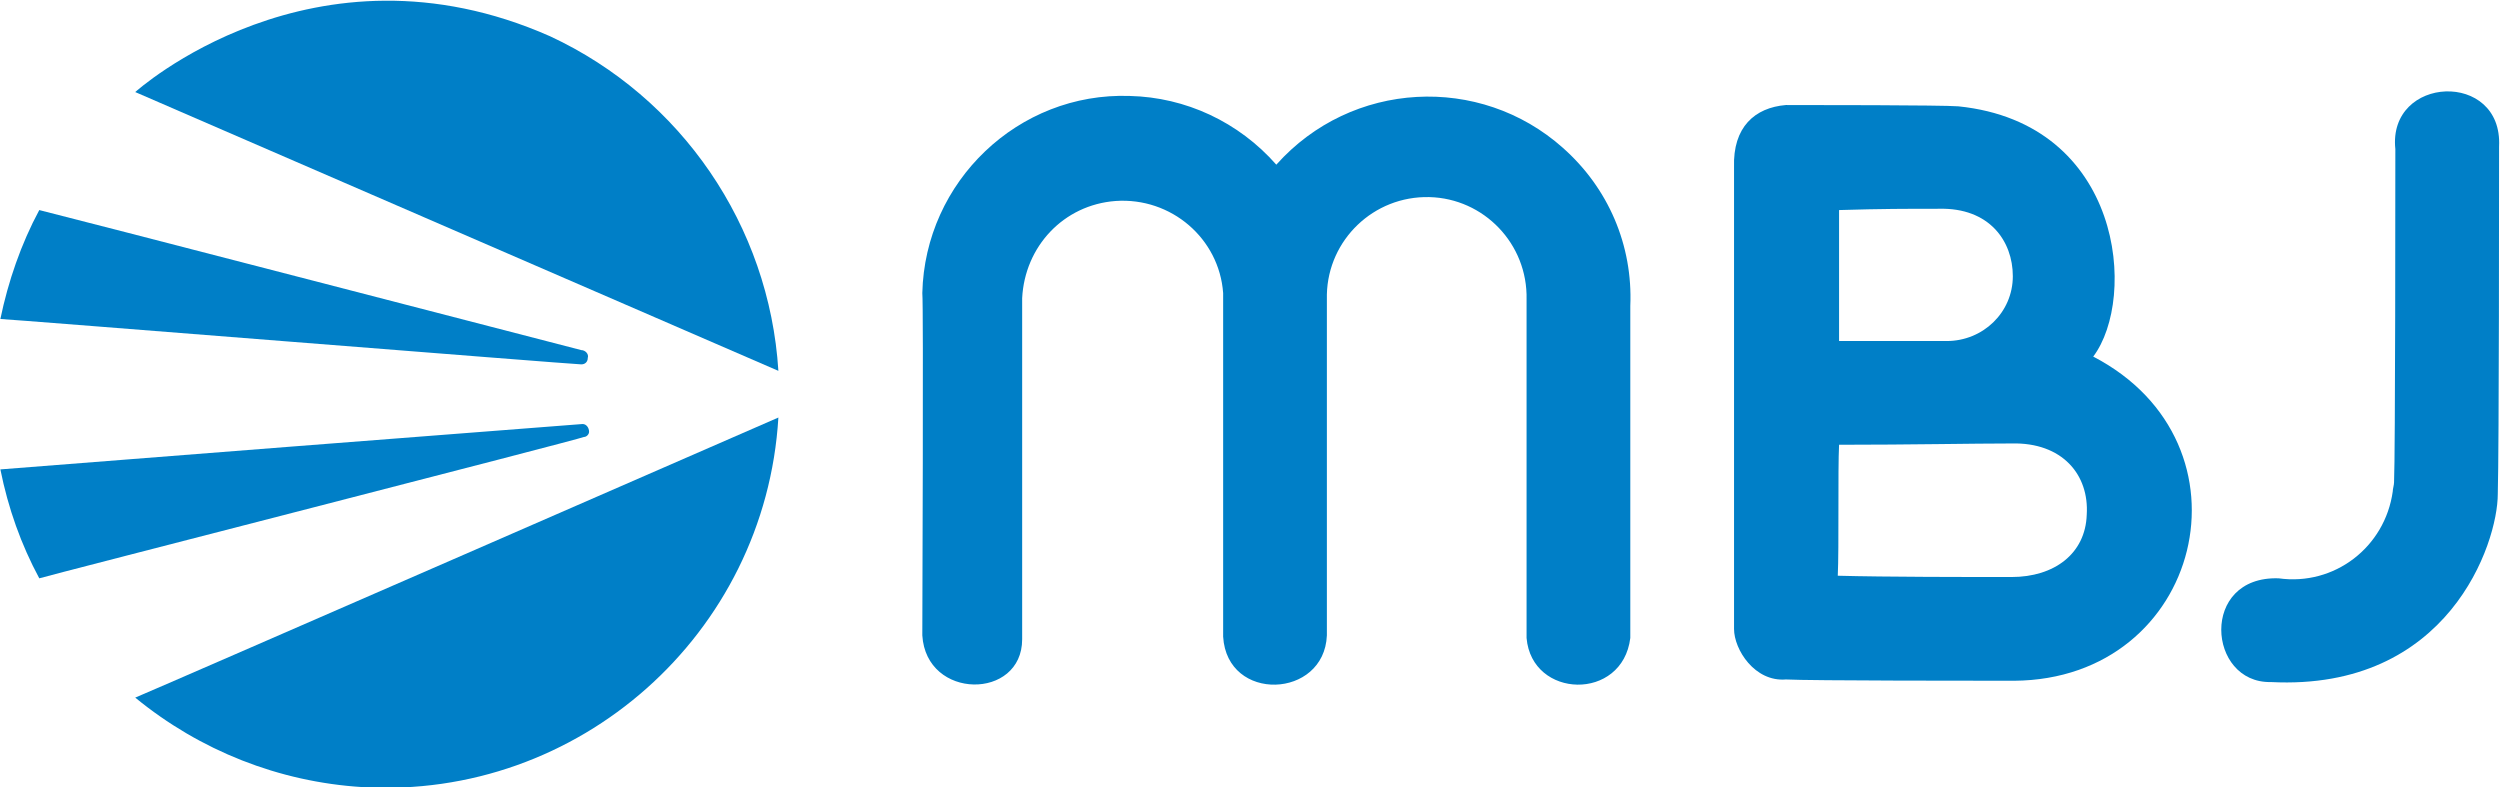
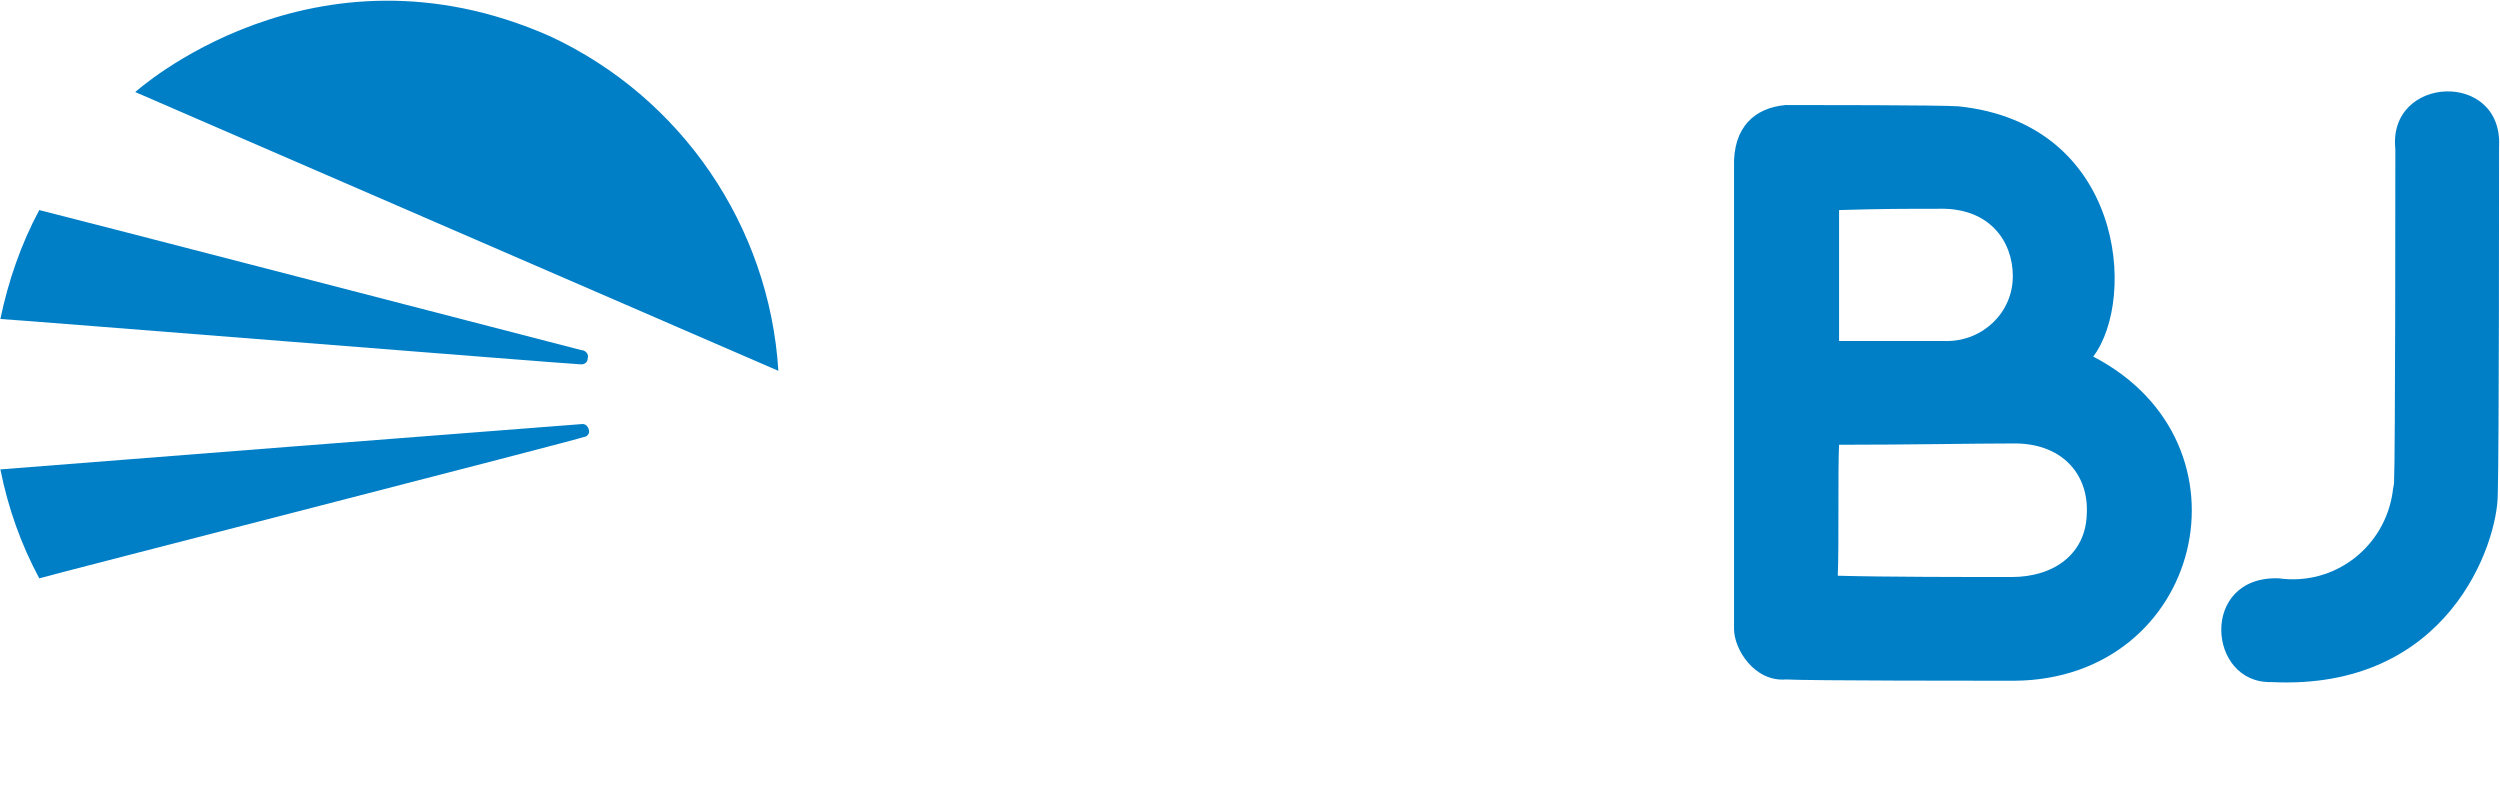
<svg xmlns="http://www.w3.org/2000/svg" version="1.1" id="Ebene_1" x="0px" y="0px" viewBox="0 0 192.8 60.7" style="enable-background:new 0 0 192.8 60.7;" xml:space="preserve">
  <style type="text/css">
	.st0{fill-rule:evenodd;clip-rule:evenodd;fill:#007FC7;}
</style>
  <g id="Solutions" transform="translate(2.629)">
    <g id="Gruppe_57" transform="translate(0 0)">
      <g id="Gruppe_55">
        <path id="Pfad_4" class="st0" d="M7.8,7.1c0,0,13.7-12.4,32-4.3c10.1,4.7,16.9,14.6,17.6,25.8L7.8,7.1z" />
        <path id="Pfad_5" class="st0" d="M42.2,27c0.3,0,0.6,0.3,0.5,0.6c0,0.3-0.2,0.5-0.5,0.5c-0.6,0-44.3-3.5-44.8-3.5     c0.6-2.9,1.6-5.8,3-8.4C1.3,16.4,41.8,26.9,42.2,27z" />
        <path id="Pfad_6" class="st0" d="M42.3,32.7c0.3,0,0.5,0.3,0.5,0.6c0,0.2-0.2,0.4-0.4,0.4C42,33.9,1,44.4,0.4,44.6     c-1.4-2.6-2.4-5.4-3-8.4C-1.5,36.1,40.9,32.8,42.3,32.7z" />
-         <path id="Pfad_7" class="st0" d="M7.8,53.8c1.7-0.7,49.6-21.6,49.6-21.6c-1,16.7-15.4,29.5-32.1,28.5     C18.9,60.3,12.8,57.9,7.8,53.8z" />
-         <path id="Pfad_8" class="st0" d="M68.5,49c0-1.4,0.1-25.5,0-26.4c0.2-8.6,7.4-15.5,16-15.2c4.3,0.1,8.4,2,11.3,5.3     c5.8-6.5,15.7-7,22.1-1.3c3.5,3.1,5.4,7.5,5.2,12.2c0,0.6,0,24.9,0,25.6c-0.6,4.9-7.6,4.7-8,0c0-0.6,0-25.1,0-26.1     c0.1-4.3-3.3-7.8-7.5-7.9c-4.3-0.1-7.8,3.3-7.9,7.5l0,0c0,0.6,0,25.1,0,26.3c-0.2,4.9-7.7,5.2-8,0.1c0-1,0-25.3,0-26.5     c-0.3-4.2-4-7.4-8.3-7.1c-4,0.3-7,3.5-7.2,7.5c0,0.6,0,25.2,0,26.3C76.2,54,68.8,54,68.5,49z" />
        <path id="Pfad_9" class="st0" d="M158.8,27.5c3.4-4.5,2.3-18-10.4-19.3c-1.2-0.1-11.6-0.1-13.3-0.1c-2.4,0.2-4.1,1.7-4,4.8     c0,3.4,0,34,0,35.6s1.6,4.1,4,3.9c1.8,0.1,15.4,0.1,17.6,0.1C167.2,52.4,171.7,34.2,158.8,27.5z M146.9,16.1     c3.9-0.1,5.7,2.5,5.7,5.2c0,2.8-2.3,5-5.1,5c-0.1,0-0.1,0-0.2,0c-0.6,0-6.6,0-8.1,0c0-2,0-8.2,0-10.1     C142.5,16.1,144.4,16.1,146.9,16.1z M158.3,39.7c-0.1,3-2.5,4.8-5.8,4.8c-3.4,0-9.7,0-13.4-0.1c0.1-2.1,0-8.2,0.1-10.1     c5.5,0,10.3-0.1,13.3-0.1C156.4,34.1,158.5,36.6,158.3,39.7L158.3,39.7z" />
        <path id="Pfad_10" class="st0" d="M182.1,11.5c-0.6-5.7,8.3-6.1,8-0.2c0,2.6,0,23.3-0.1,26.8c0,3.8-3.8,15.2-17.5,14.5     c-4.9,0.1-5.5-8.2,0.6-8c4.3,0.6,8.2-2.4,8.8-6.7c0-0.2,0.1-0.5,0.1-0.7C182.1,35.2,182.1,13.6,182.1,11.5z" />
      </g>
    </g>
  </g>
</svg>